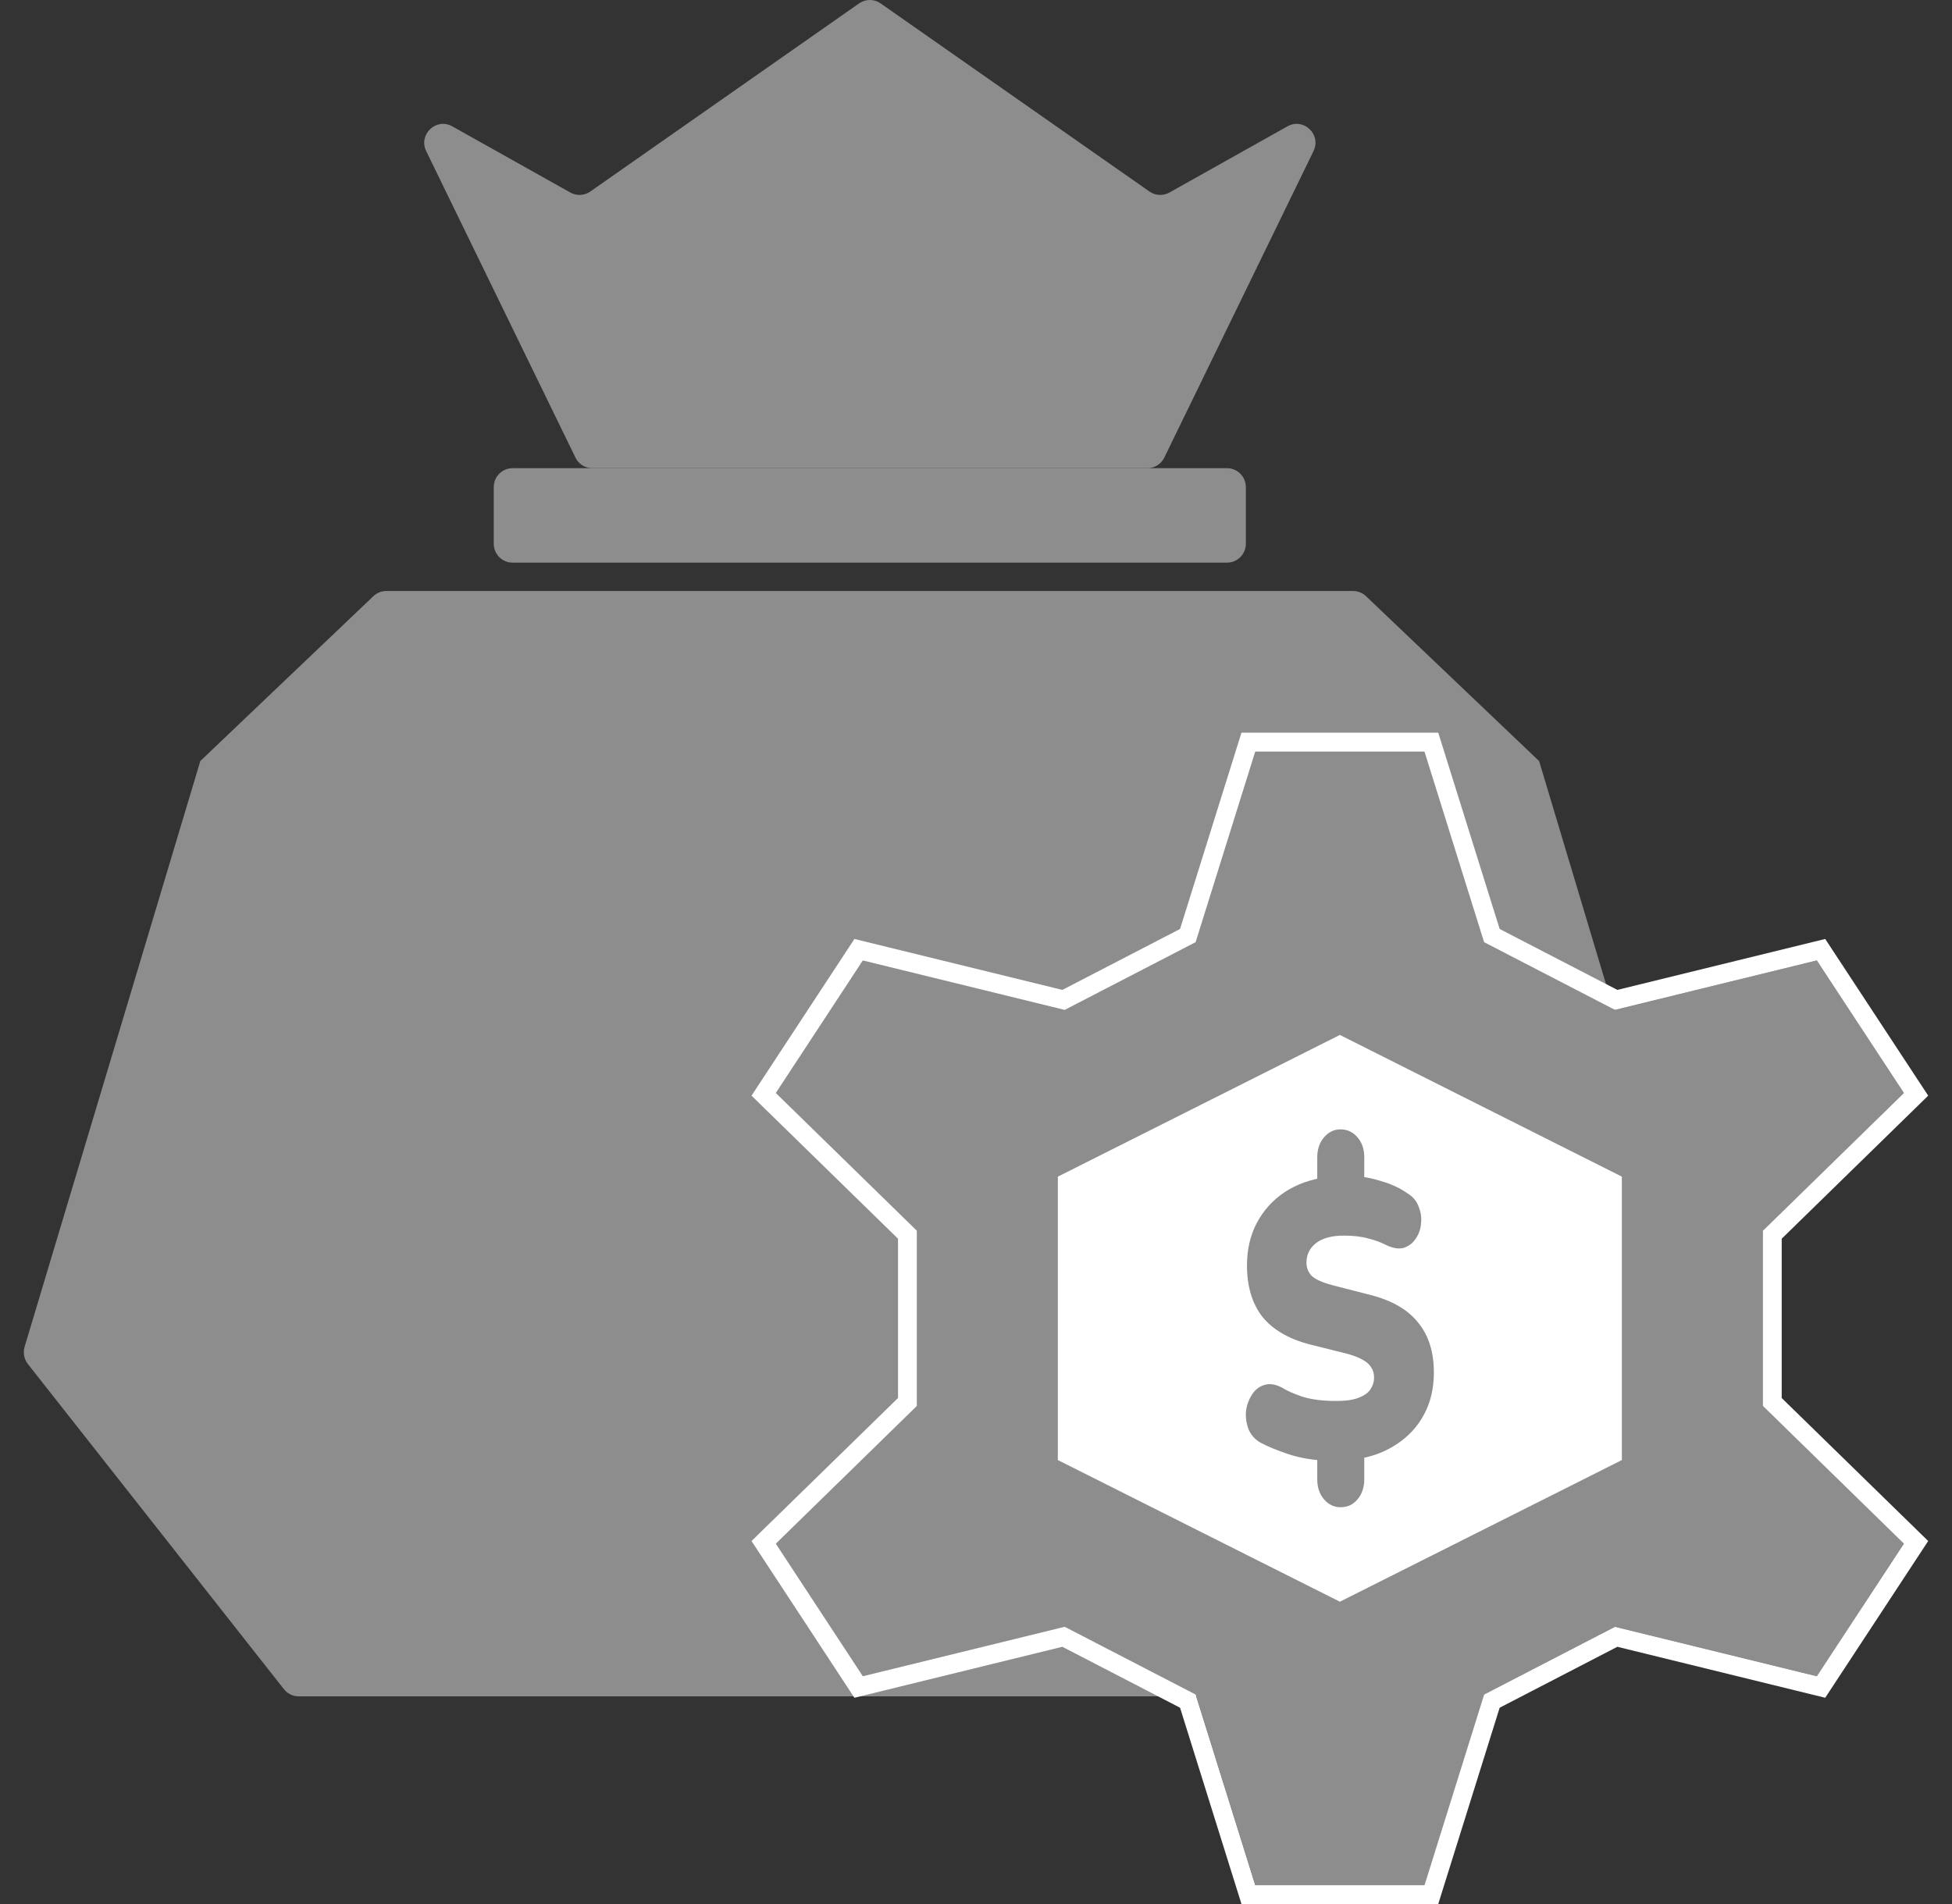
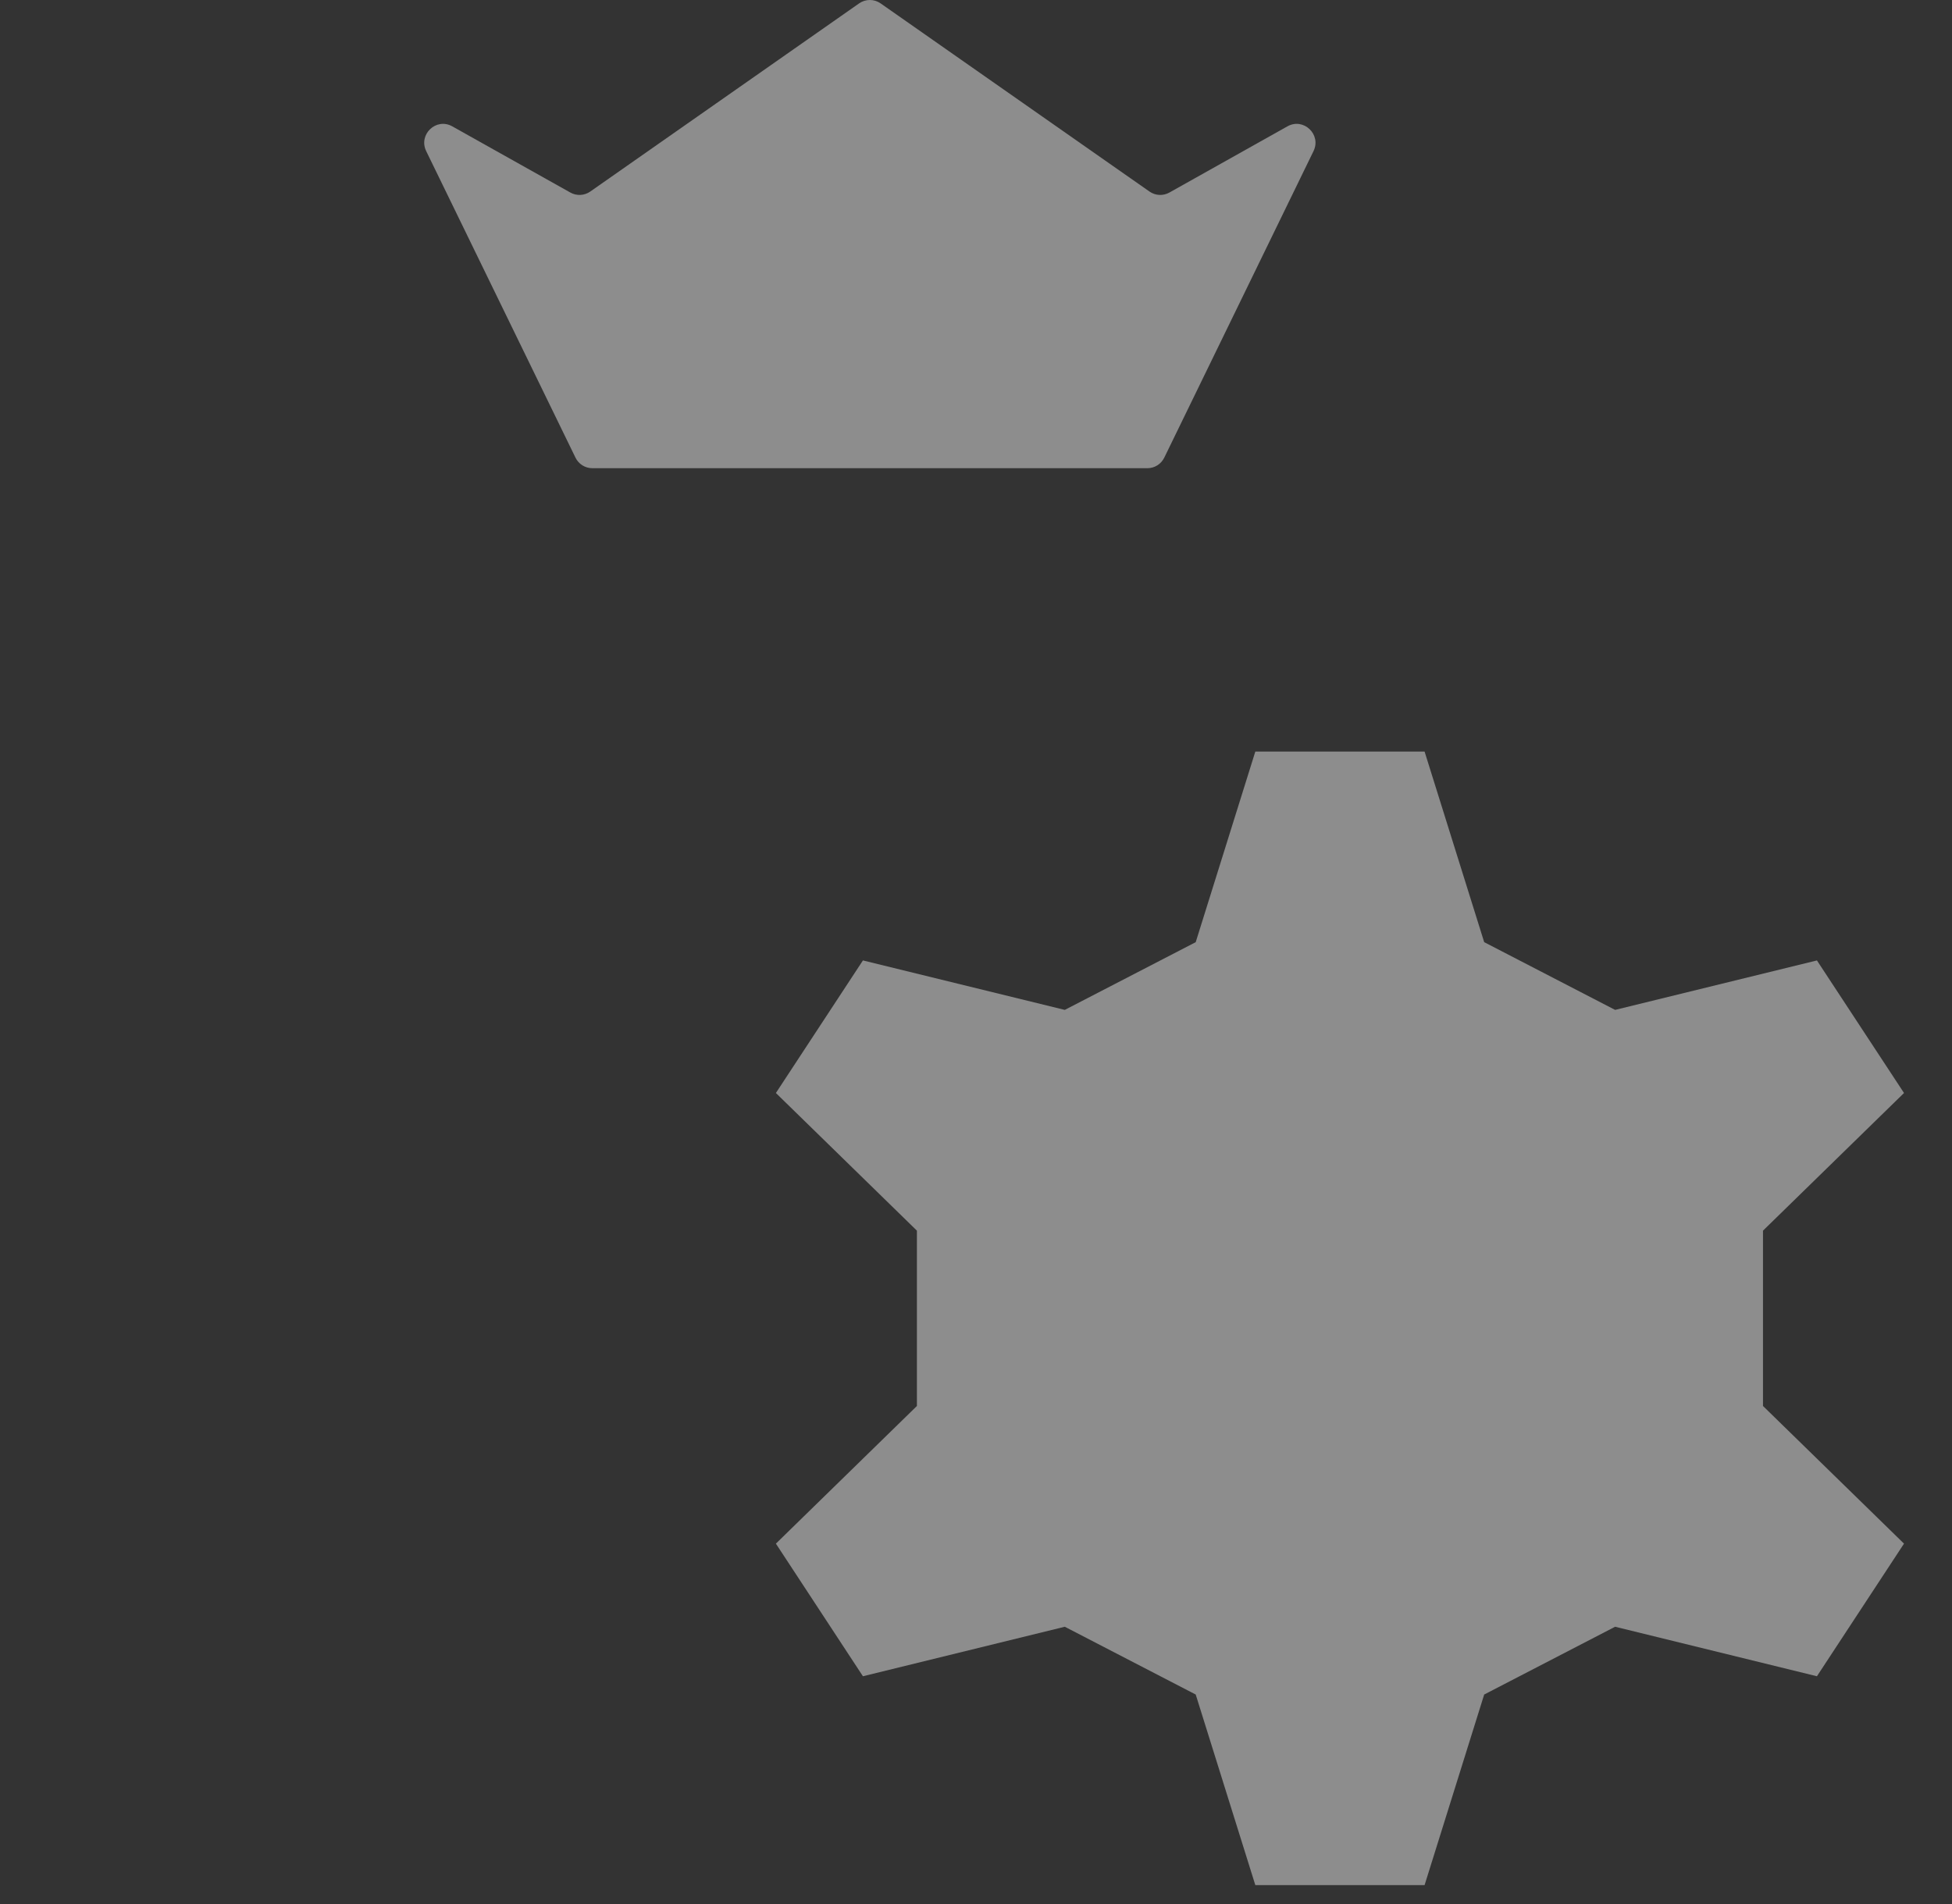
<svg xmlns="http://www.w3.org/2000/svg" width="41" height="40" viewBox="0 0 41 40" fill="none">
  <rect x="0" y="0" width="41" height="40" fill="#333333" stroke="none" />
-   <path fill-rule="evenodd" clip-rule="evenodd" d="M28.692 12.525C28.619 12.455 28.521 12.416 28.42 12.416H8.113C8.012 12.416 7.915 12.455 7.842 12.525L4.207 15.988C4.206 15.988 4.207 15.989 4.207 15.989C4.207 15.989 4.207 15.989 4.207 15.989L0.517 28.294C0.48 28.418 0.505 28.553 0.585 28.655L5.963 35.486C6.038 35.582 6.152 35.637 6.273 35.637H30.262C30.382 35.637 30.497 35.582 30.571 35.486L35.949 28.655C36.029 28.553 36.055 28.418 36.017 28.294L32.328 15.989C32.328 15.989 32.328 15.989 32.327 15.989C32.327 15.989 32.327 15.988 32.327 15.988L28.692 12.525Z" fill="#8D8D8D" />
  <path d="M24.1 9.836C24.251 9.836 24.388 9.75 24.455 9.613L27.589 3.175C27.759 2.826 27.38 2.465 27.042 2.654L24.562 4.045C24.43 4.119 24.268 4.111 24.144 4.024L18.496 0.071C18.361 -0.024 18.181 -0.024 18.045 0.071L12.398 4.024C12.274 4.111 12.111 4.119 11.98 4.045L9.499 2.654C9.161 2.465 8.782 2.826 8.952 3.175L12.087 9.613C12.153 9.75 12.291 9.836 12.442 9.836H24.1Z" fill="#8D8D8D" />
-   <path d="M10.371 11.423C10.371 11.643 10.548 11.82 10.766 11.82H25.773C25.991 11.82 26.168 11.643 26.168 11.423V10.233C26.168 10.013 25.991 9.836 25.773 9.836H10.766C10.548 9.836 10.371 10.013 10.371 10.233V11.423Z" fill="#8D8D8D" />
  <path d="M37.03 25.854L39.992 22.962L38.163 20.177L33.924 21.216L31.174 19.793L29.922 15.789H26.367L25.115 19.793L22.365 21.216L18.125 20.177L16.297 22.962L19.259 25.854V29.537L16.297 32.429L18.125 35.215L22.365 34.175L25.115 35.599L26.367 39.603H29.922L31.174 35.599L33.924 34.175L38.163 35.215L39.992 32.429L37.03 29.537V25.854Z" fill="#8D8D8D" />
-   <path fill-rule="evenodd" clip-rule="evenodd" d="M39.99 22.962L37.028 25.855V29.537L39.99 32.43L38.161 35.215L33.922 34.176L31.172 35.599L29.92 39.603H26.365L25.113 35.599L22.363 34.176L18.123 35.215L16.295 32.43L19.257 29.537V25.855L16.295 22.962L18.123 20.177L22.363 21.216L25.113 19.793L26.365 15.789H29.92L31.172 19.793L33.922 21.216L38.161 20.177L39.99 22.962ZM33.971 20.796L38.337 19.726L40.5 23.018L37.423 26.023V29.37L40.5 32.374L38.337 35.667L33.971 34.596L31.499 35.876L30.209 40H26.076L24.786 35.876L22.314 34.596L17.946 35.667L15.785 32.374L18.862 29.37V26.023L15.785 23.018L17.946 19.726L22.314 20.796L24.786 19.516L26.076 15.392H30.209L31.499 19.516L33.971 20.796Z" fill="white" />
-   <path d="M34.066 30.673L28.143 33.649L22.219 30.673V24.719L28.143 21.742L34.066 24.719V30.673Z" fill="white" />
-   <path d="M28.158 31.664C28.021 31.664 27.905 31.609 27.81 31.498C27.715 31.387 27.668 31.248 27.668 31.081V30.465L27.881 30.69C27.564 30.673 27.29 30.626 27.058 30.548C26.826 30.47 26.637 30.392 26.49 30.315C26.367 30.248 26.279 30.154 26.227 30.032C26.18 29.909 26.161 29.784 26.17 29.657C26.184 29.529 26.225 29.412 26.291 29.307C26.357 29.201 26.442 29.132 26.547 29.099C26.655 29.06 26.781 29.076 26.923 29.149C27.017 29.21 27.159 29.274 27.349 29.34C27.543 29.401 27.782 29.432 28.066 29.432C28.264 29.432 28.421 29.41 28.534 29.365C28.652 29.321 28.735 29.262 28.783 29.19C28.835 29.113 28.861 29.029 28.861 28.94C28.861 28.857 28.842 28.788 28.804 28.732C28.771 28.671 28.714 28.618 28.634 28.574C28.553 28.524 28.442 28.48 28.3 28.441L27.498 28.241C27.058 28.124 26.729 27.93 26.511 27.658C26.298 27.38 26.192 27.022 26.192 26.583C26.192 26.25 26.26 25.953 26.398 25.692C26.54 25.425 26.736 25.209 26.987 25.042C27.242 24.876 27.54 24.77 27.881 24.726L27.668 24.867V24.309C27.668 24.143 27.715 24.004 27.81 23.893C27.905 23.782 28.021 23.726 28.158 23.726C28.3 23.726 28.418 23.782 28.513 23.893C28.608 24.004 28.655 24.143 28.655 24.309V24.867L28.442 24.709C28.622 24.715 28.816 24.751 29.024 24.817C29.232 24.878 29.414 24.964 29.571 25.076C29.679 25.142 29.755 25.234 29.798 25.35C29.845 25.467 29.862 25.586 29.847 25.709C29.838 25.825 29.8 25.931 29.734 26.025C29.672 26.119 29.587 26.183 29.478 26.217C29.374 26.244 29.249 26.222 29.102 26.15C28.993 26.094 28.87 26.05 28.733 26.017C28.6 25.978 28.43 25.958 28.222 25.958C27.971 25.958 27.777 26.011 27.64 26.117C27.507 26.222 27.441 26.358 27.441 26.525C27.441 26.636 27.479 26.73 27.555 26.808C27.635 26.88 27.779 26.944 27.988 27L28.797 27.208C29.246 27.324 29.578 27.519 29.791 27.791C30.008 28.058 30.117 28.404 30.117 28.832C30.117 29.165 30.049 29.46 29.911 29.715C29.774 29.971 29.582 30.179 29.336 30.34C29.095 30.501 28.813 30.606 28.492 30.656L28.655 30.456V31.081C28.655 31.248 28.608 31.387 28.513 31.498C28.423 31.609 28.305 31.664 28.158 31.664Z" fill="#8D8D8D" />
</svg>